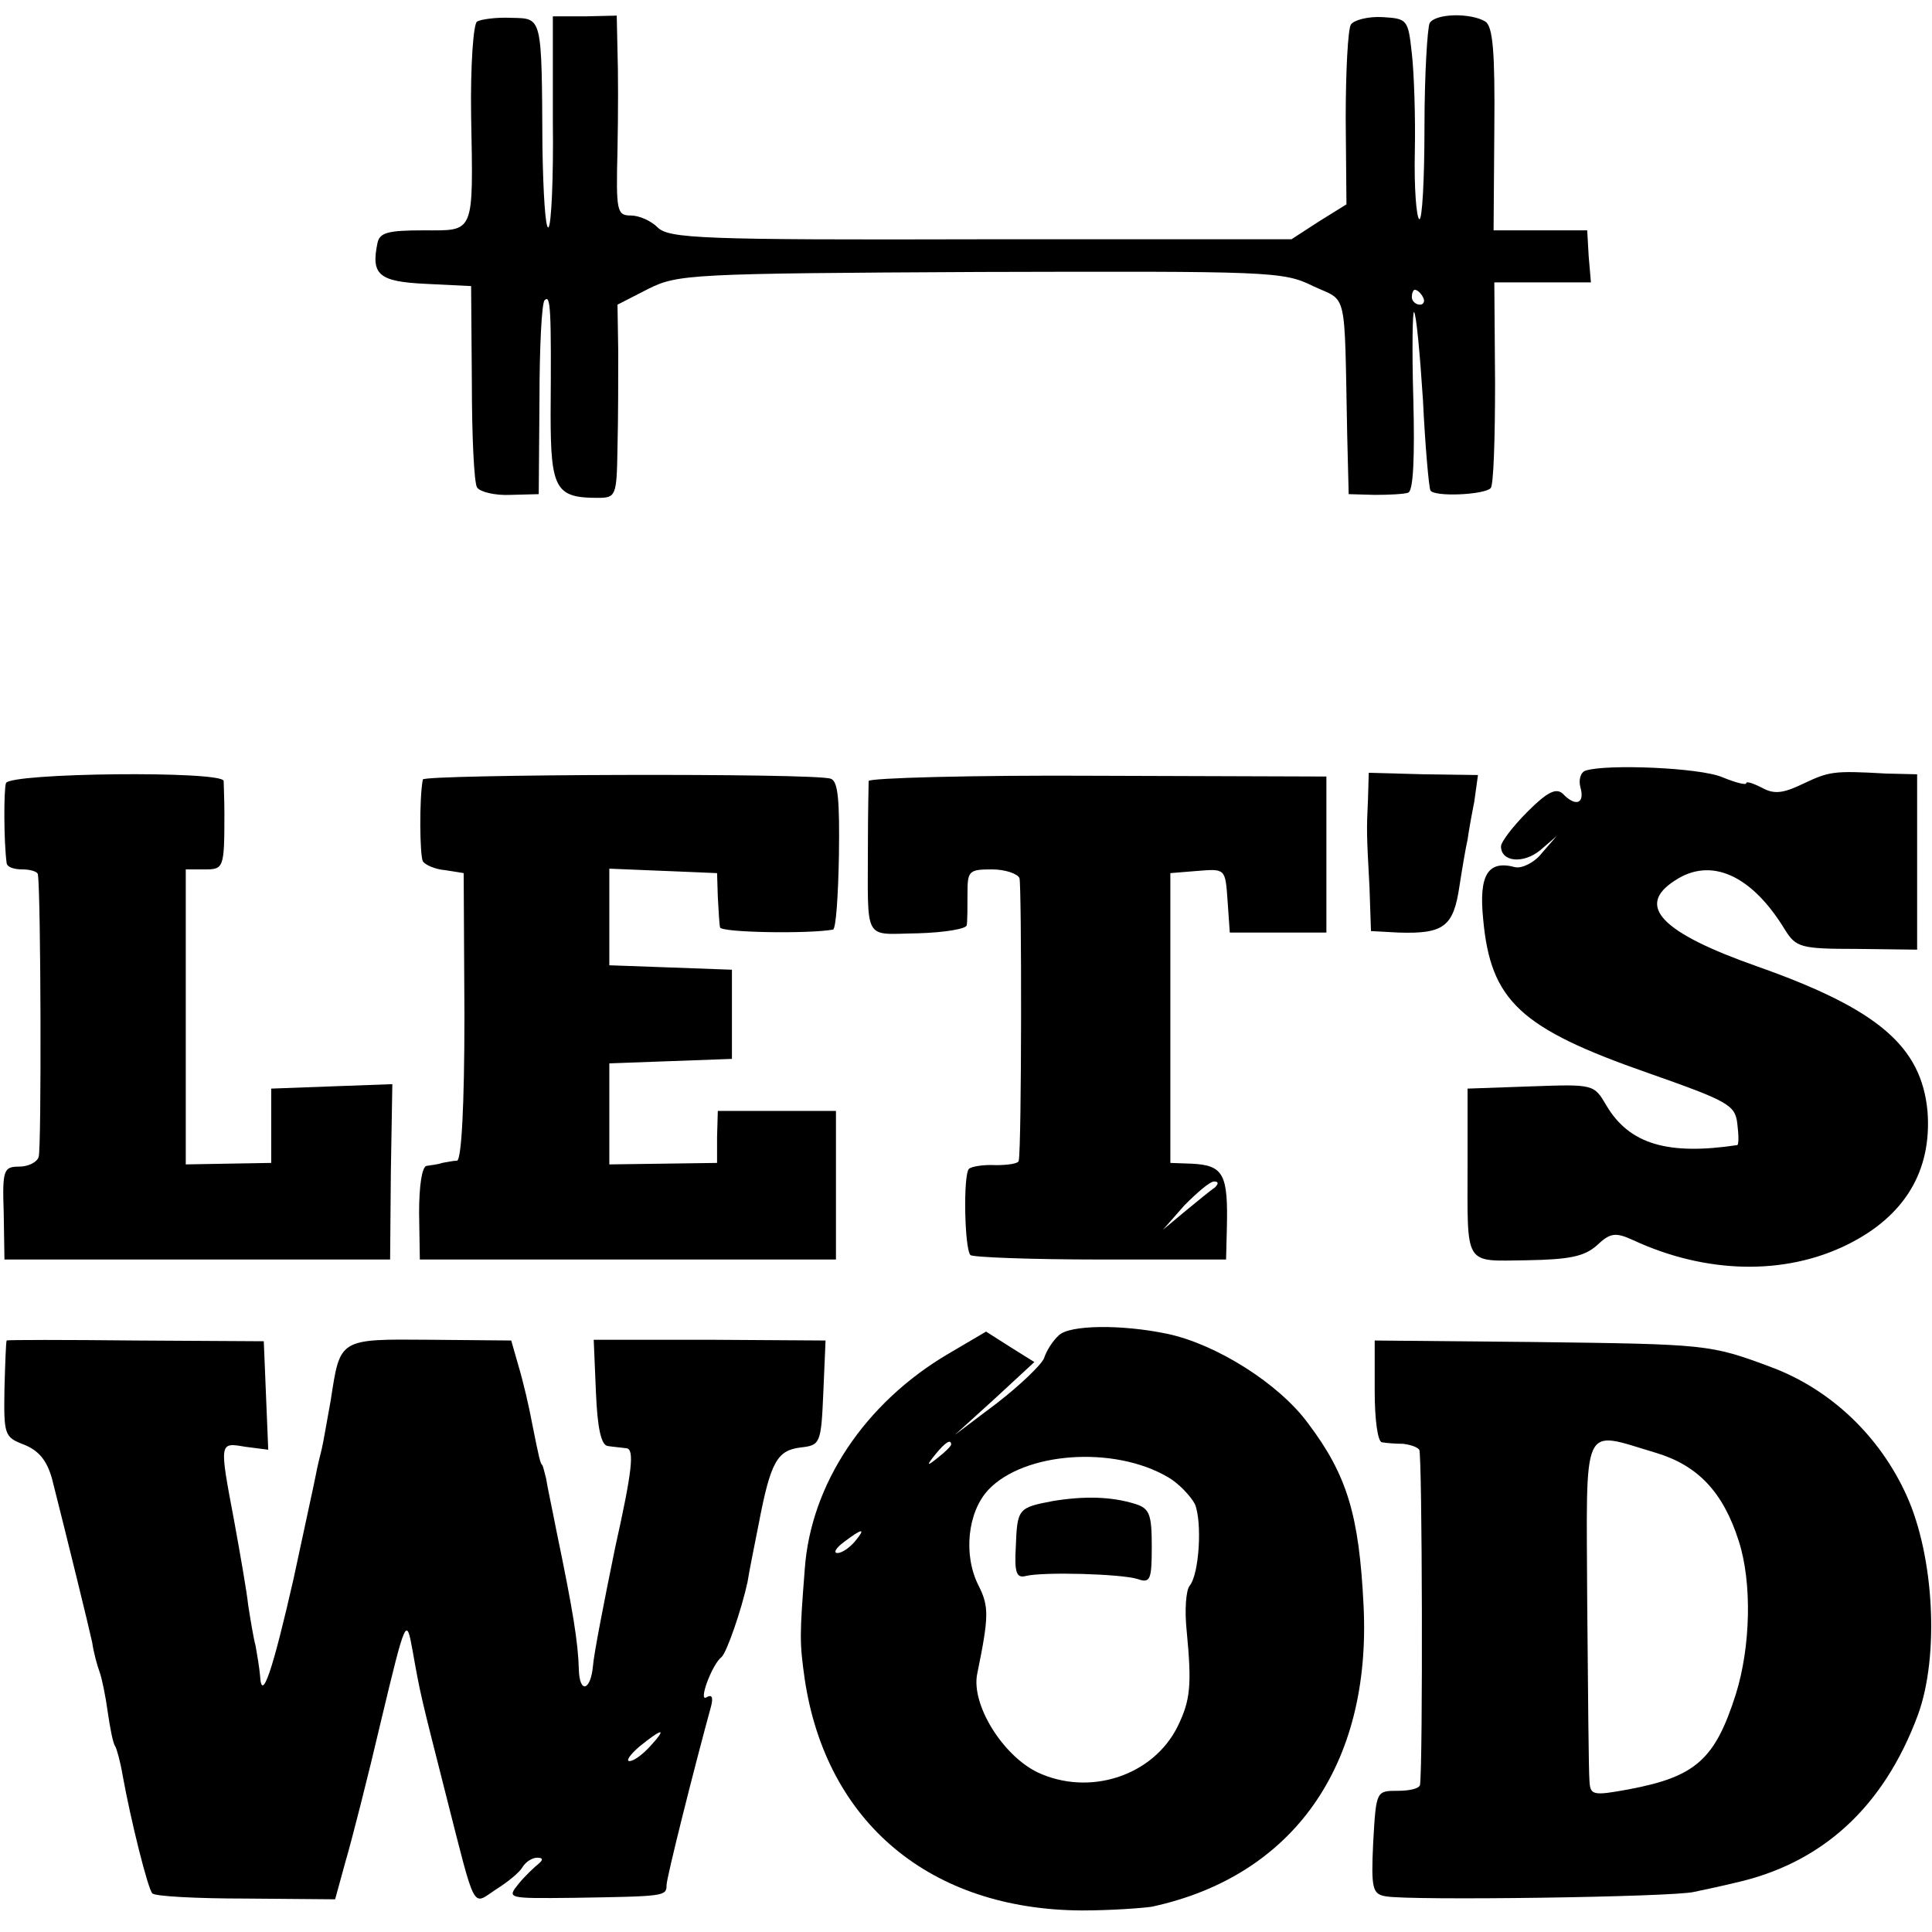
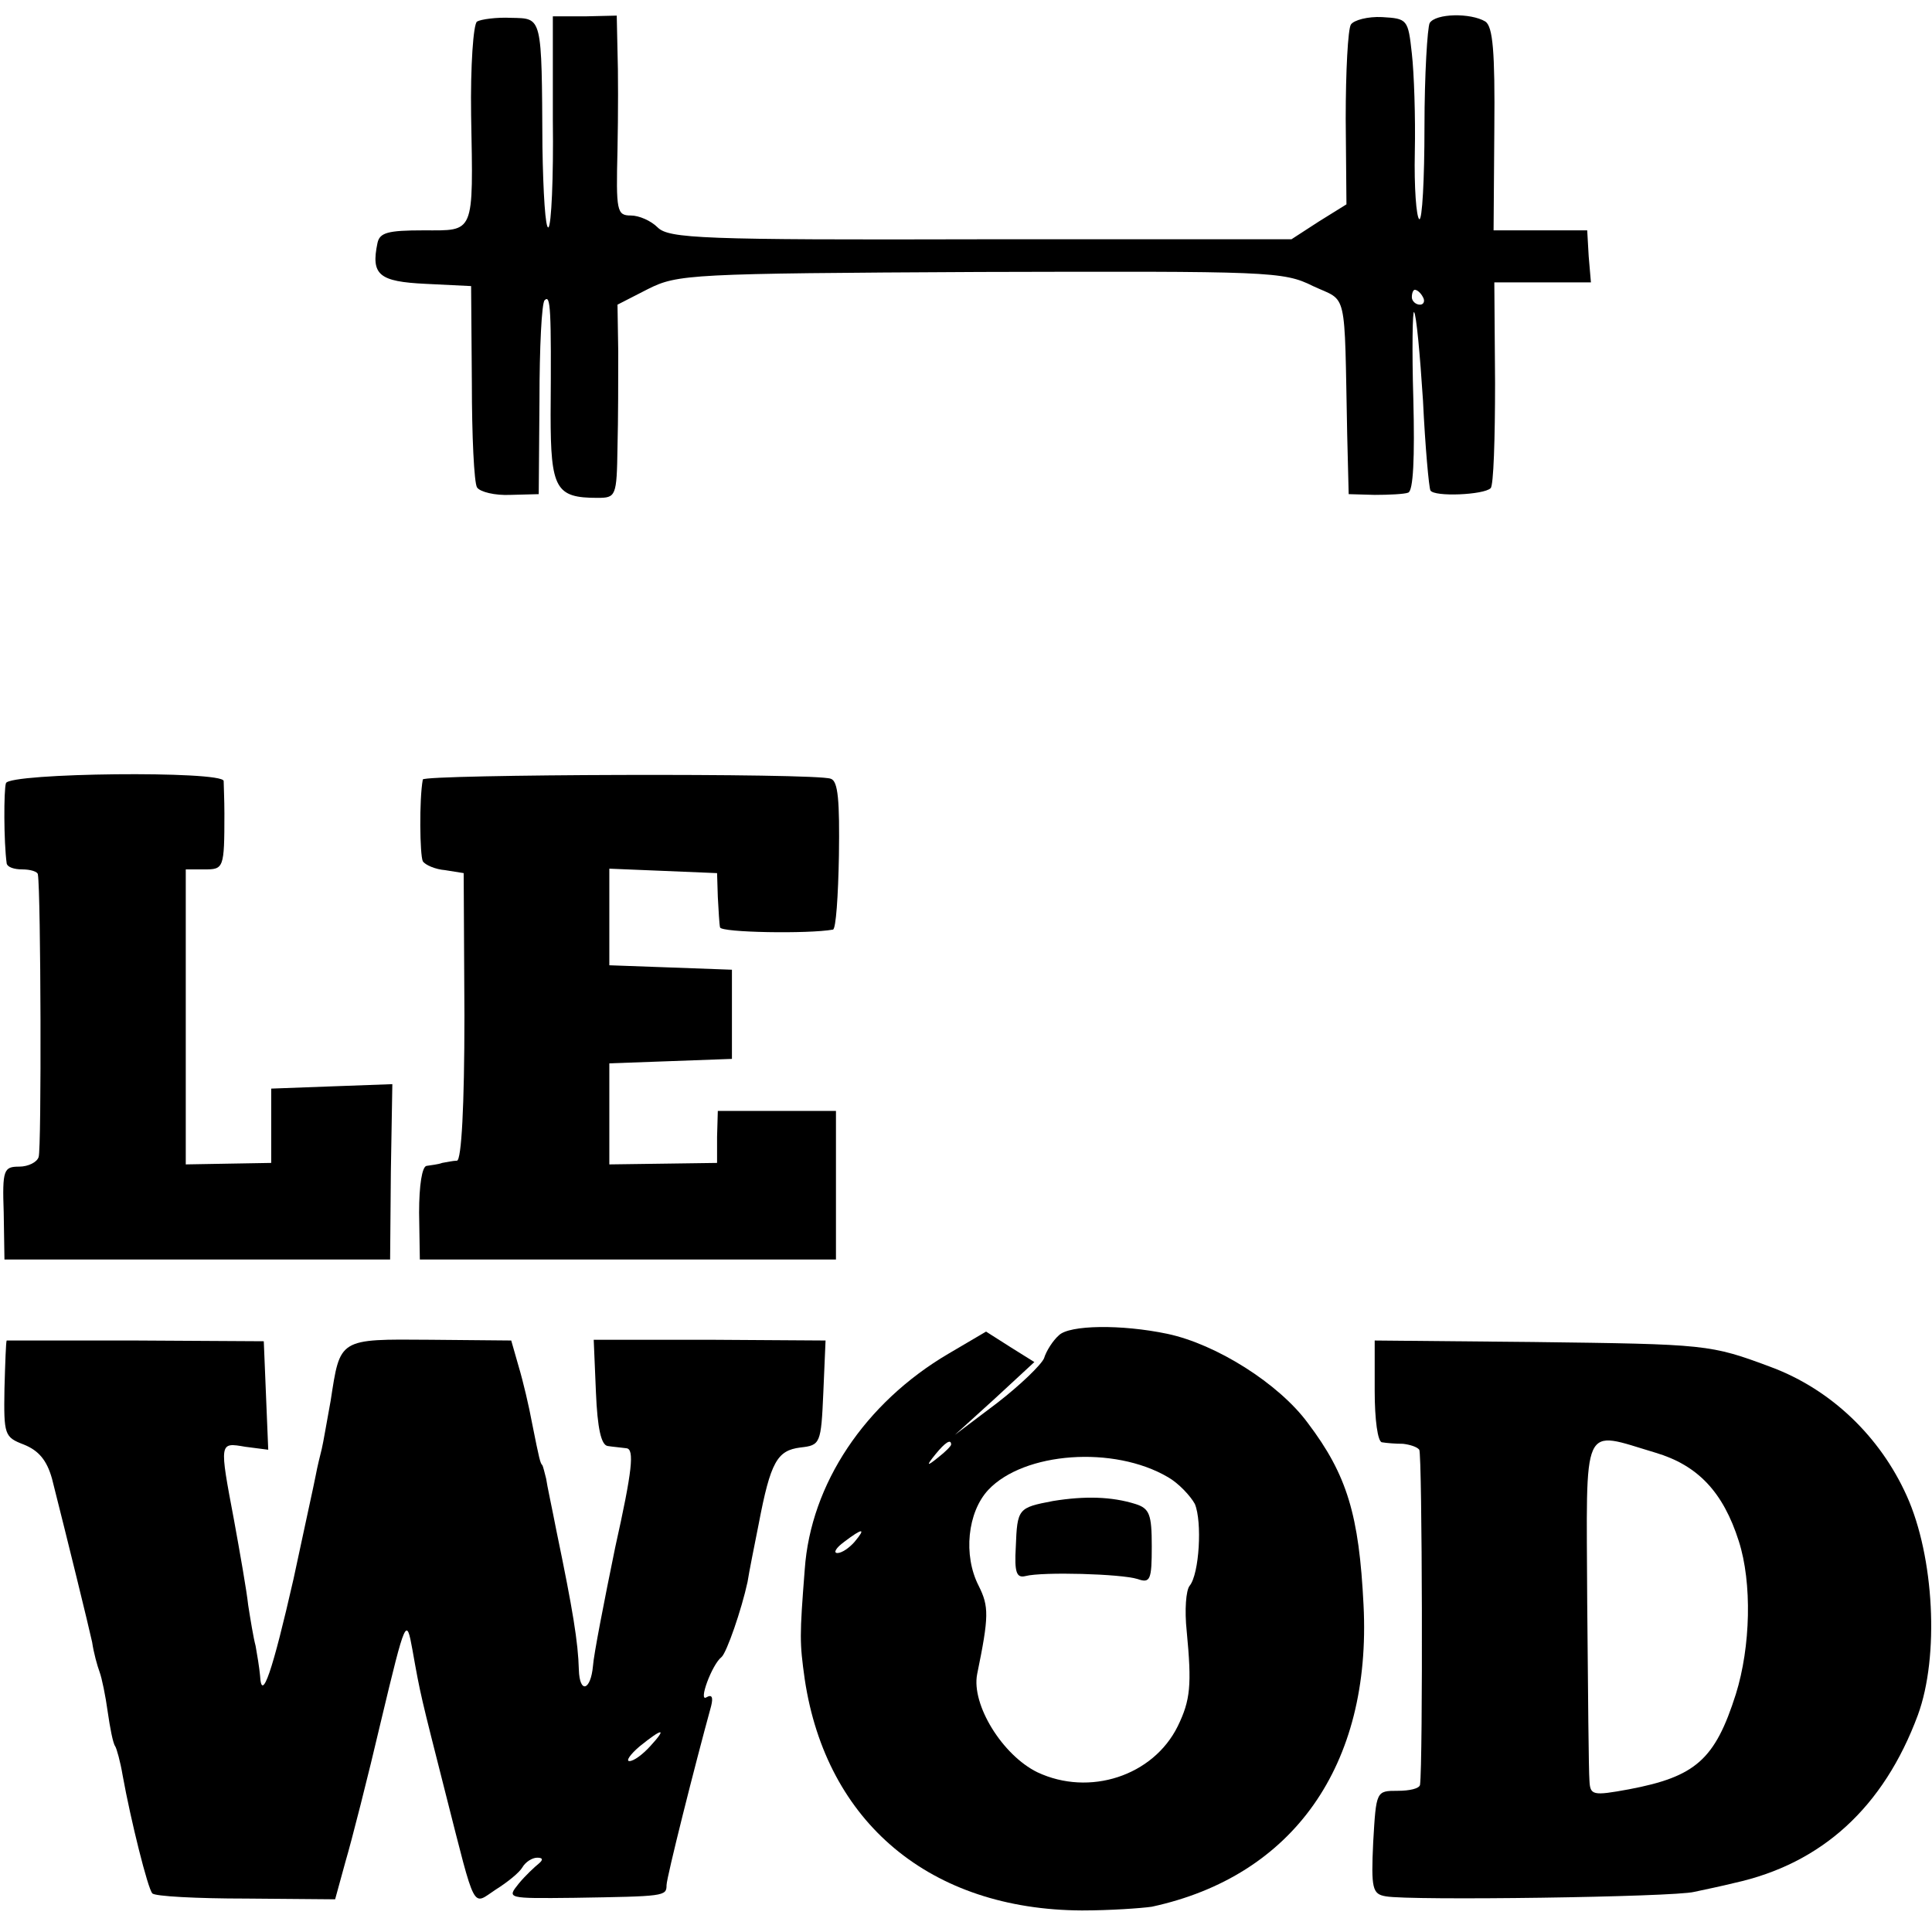
<svg xmlns="http://www.w3.org/2000/svg" version="1.0" width="260pt" height="260pt" viewBox="0 0 260 260" preserveAspectRatio="xMidYMid meet">
  <g transform="translate(0,260) scale(0.1,-0.1)" fill="#000000" stroke="none">
    <path d="M642 2571 c-5 -3 -9 -60 -8 -126 3 -162 5 -155 -64 -155 -48 0 -59 -3 -62 -17 -9 -43 2 -52 65 -55 l61 -3 1 -130 c0 -71 3 -135 7 -141 4 -6 24 -11 45 -10 l38 1 1 127 c0 70 3 131 7 134 8 8 9 -11 8 -154 0 -100 7 -112 63 -112 25 0 26 2 27 68 1 37 1 95 1 129 l-1 63 41 21 c40 20 56 21 447 23 389 1 408 1 448 -19 47 -22 42 0 46 -200 l2 -80 35 -1 c19 0 40 1 45 3 7 2 9 47 7 126 -2 67 -1 120 1 117 3 -3 8 -57 12 -119 3 -63 8 -117 10 -121 5 -9 72 -6 81 3 4 3 6 67 6 142 l-1 135 65 0 65 0 -3 35 -2 35 -63 0 -63 0 1 136 c1 105 -2 138 -12 145 -20 12 -67 11 -75 -2 -3 -6 -7 -69 -7 -140 0 -70 -3 -126 -7 -124 -4 3 -7 43 -6 90 1 47 -1 107 -4 133 -5 46 -6 47 -40 49 -19 1 -38 -4 -42 -10 -4 -6 -7 -63 -7 -127 l1 -115 -37 -23 -37 -24 -418 0 c-375 -1 -420 1 -435 16 -9 9 -25 16 -36 16 -19 0 -20 6 -18 88 1 48 1 108 0 134 l-1 47 -43 -1 -43 0 0 -140 c1 -77 -2 -142 -6 -144 -4 -2 -7 46 -8 108 -1 178 0 173 -42 174 -20 1 -41 -2 -46 -5z m1273 -371 c3 -5 1 -10 -4 -10 -6 0 -11 5 -11 10 0 6 2 10 4 10 3 0 8 -4 11 -10z" />
-     <path d="M2134 1563 c-7 -2 -10 -13 -7 -23 6 -22 -7 -26 -24 -8 -9 8 -21 2 -47 -24 -20 -20 -36 -41 -36 -47 0 -21 30 -24 53 -5 l22 19 -20 -23 c-10 -13 -27 -21 -36 -19 -37 10 -49 -11 -43 -70 10 -110 50 -147 222 -207 108 -38 117 -43 120 -68 2 -16 2 -28 0 -29 -93 -14 -145 1 -176 53 -17 29 -17 29 -102 26 l-85 -3 0 -100 c0 -141 -6 -132 80 -131 57 1 77 5 94 20 18 17 25 18 49 7 97 -45 203 -48 288 -6 77 38 114 99 108 179 -8 88 -67 138 -228 195 -131 46 -165 82 -112 116 48 32 103 8 148 -66 15 -24 21 -26 97 -26 l81 -1 0 118 0 118 -42 1 c-71 4 -76 3 -112 -14 -27 -13 -39 -14 -55 -5 -12 6 -21 9 -21 6 0 -3 -15 1 -32 8 -30 13 -156 18 -184 9z" />
    <path d="M8 1546 c-3 -9 -3 -79 1 -108 1 -5 10 -8 21 -8 11 0 21 -3 21 -7 4 -23 5 -370 1 -380 -2 -7 -14 -13 -26 -13 -21 0 -23 -4 -21 -62 l1 -63 259 0 260 0 1 118 2 118 -82 -3 -81 -3 0 -50 0 -50 -58 -1 -57 -1 0 198 0 199 25 0 c26 0 27 1 27 75 0 19 -1 39 -1 44 -1 14 -289 11 -293 -3z" />
    <path d="M569 1551 c-5 -27 -4 -102 0 -110 3 -5 17 -11 30 -12 l25 -4 1 -192 c0 -122 -4 -194 -10 -195 -5 0 -14 -2 -20 -3 -5 -2 -15 -3 -21 -4 -6 -1 -10 -26 -10 -63 l1 -63 280 0 280 0 0 100 0 100 -80 0 -79 0 -1 -35 0 -35 -72 -1 -73 -1 0 68 0 68 83 3 82 3 0 60 0 60 -82 3 -83 3 0 65 0 65 73 -3 72 -3 1 -32 c1 -18 2 -37 3 -41 1 -7 119 -9 152 -3 4 1 7 45 8 100 1 73 -1 100 -11 103 -19 8 -548 6 -549 -1z" />
-     <path d="M1169 1549 c0 -5 -1 -43 -1 -84 0 -135 -7 -122 67 -121 36 1 66 6 66 11 1 6 1 25 1 43 0 30 2 32 33 32 18 0 35 -6 37 -12 3 -11 3 -359 -1 -380 0 -4 -15 -6 -31 -6 -17 1 -33 -2 -36 -5 -8 -8 -6 -108 2 -116 3 -3 82 -6 175 -6 l169 0 1 40 c2 75 -4 87 -48 89 l-28 1 0 195 0 195 37 3 c37 3 37 3 40 -40 l3 -43 65 0 65 0 0 105 0 105 -307 1 c-170 1 -308 -3 -309 -7z m466 -547 c-6 -4 -23 -18 -40 -32 l-30 -25 29 33 c17 17 34 32 40 32 6 0 6 -3 1 -8z" />
-     <path d="M1841 1525 c-2 -43 -2 -45 2 -119 l2 -59 37 -2 c61 -2 74 8 82 62 4 26 9 55 11 63 1 8 5 31 9 51 l5 36 -73 1 -74 2 -1 -35z" />
    <path d="M1425 803 c-8 -7 -17 -21 -20 -31 -4 -9 -32 -36 -63 -60 l-57 -43 54 49 53 49 -32 20 -33 21 -51 -30 c-112 -66 -185 -175 -193 -290 -7 -90 -7 -98 0 -148 29 -193 169 -310 373 -311 38 0 80 3 94 5 190 41 296 190 285 406 -6 121 -22 175 -75 245 -39 53 -123 106 -189 120 -62 13 -132 12 -146 -2z m-145 -147 c0 -2 -8 -10 -17 -17 -16 -13 -17 -12 -4 4 13 16 21 21 21 13z m292 -44 c14 -8 30 -25 36 -36 10 -24 6 -94 -7 -110 -5 -6 -7 -33 -4 -61 7 -73 5 -93 -12 -128 -33 -67 -119 -95 -189 -62 -47 23 -89 91 -81 132 16 78 16 91 2 119 -21 41 -15 99 13 129 48 51 169 60 242 17z m-422 -87 c-7 -8 -17 -15 -23 -15 -6 0 -2 7 9 15 25 19 30 19 14 0z" />
    <path d="M1417 580 c-47 -9 -48 -10 -50 -62 -2 -34 1 -42 13 -39 23 6 129 3 151 -4 17 -6 19 -1 19 44 0 43 -3 51 -22 57 -32 10 -68 11 -111 4z" />
-     <path d="M9 796 c-1 -1 -2 -30 -3 -65 -1 -62 0 -65 26 -75 20 -8 31 -21 38 -46 21 -83 49 -197 54 -220 2 -14 7 -32 10 -40 3 -8 8 -32 11 -54 3 -21 7 -42 10 -46 2 -3 7 -21 10 -39 11 -61 34 -153 40 -159 3 -4 60 -7 126 -7 l120 -1 14 51 c8 27 30 113 48 190 33 138 34 139 42 95 11 -62 11 -61 45 -195 41 -161 35 -149 67 -128 16 10 32 23 36 30 4 7 13 13 20 13 8 0 8 -3 2 -8 -5 -4 -18 -16 -27 -27 -16 -20 -16 -20 75 -19 121 2 124 2 124 17 0 10 38 161 60 241 3 12 1 16 -6 12 -12 -8 7 44 20 54 7 6 27 64 35 101 2 13 9 48 15 78 16 84 25 99 56 103 27 3 28 5 31 74 l3 70 -156 1 -156 0 3 -71 c2 -48 7 -71 16 -72 6 -1 18 -2 25 -3 11 -1 8 -30 -15 -133 -15 -73 -29 -145 -30 -160 -3 -33 -18 -38 -19 -5 -1 37 -8 80 -30 186 -6 31 -13 63 -14 71 -2 8 -4 16 -5 18 -3 3 -4 7 -14 57 -4 22 -12 56 -18 76 l-10 35 -109 1 c-124 1 -121 2 -134 -82 -5 -27 -10 -57 -12 -65 -2 -8 -6 -24 -8 -35 -2 -11 -16 -74 -30 -140 -28 -123 -43 -168 -45 -130 -1 11 -4 29 -6 40 -3 11 -7 36 -10 55 -2 19 -11 70 -19 114 -20 106 -20 105 15 99 l31 -4 -3 73 -3 73 -172 1 c-95 1 -174 1 -174 0z m866 -546 c-10 -11 -22 -20 -28 -20 -5 0 1 9 14 20 31 25 37 25 14 0z" />
+     <path d="M9 796 c-1 -1 -2 -30 -3 -65 -1 -62 0 -65 26 -75 20 -8 31 -21 38 -46 21 -83 49 -197 54 -220 2 -14 7 -32 10 -40 3 -8 8 -32 11 -54 3 -21 7 -42 10 -46 2 -3 7 -21 10 -39 11 -61 34 -153 40 -159 3 -4 60 -7 126 -7 l120 -1 14 51 c8 27 30 113 48 190 33 138 34 139 42 95 11 -62 11 -61 45 -195 41 -161 35 -149 67 -128 16 10 32 23 36 30 4 7 13 13 20 13 8 0 8 -3 2 -8 -5 -4 -18 -16 -27 -27 -16 -20 -16 -20 75 -19 121 2 124 2 124 17 0 10 38 161 60 241 3 12 1 16 -6 12 -12 -8 7 44 20 54 7 6 27 64 35 101 2 13 9 48 15 78 16 84 25 99 56 103 27 3 28 5 31 74 l3 70 -156 1 -156 0 3 -71 c2 -48 7 -71 16 -72 6 -1 18 -2 25 -3 11 -1 8 -30 -15 -133 -15 -73 -29 -145 -30 -160 -3 -33 -18 -38 -19 -5 -1 37 -8 80 -30 186 -6 31 -13 63 -14 71 -2 8 -4 16 -5 18 -3 3 -4 7 -14 57 -4 22 -12 56 -18 76 l-10 35 -109 1 c-124 1 -121 2 -134 -82 -5 -27 -10 -57 -12 -65 -2 -8 -6 -24 -8 -35 -2 -11 -16 -74 -30 -140 -28 -123 -43 -168 -45 -130 -1 11 -4 29 -6 40 -3 11 -7 36 -10 55 -2 19 -11 70 -19 114 -20 106 -20 105 15 99 l31 -4 -3 73 -3 73 -172 1 z m866 -546 c-10 -11 -22 -20 -28 -20 -5 0 1 9 14 20 31 25 37 25 14 0z" />
    <path d="M1850 728 c0 -38 4 -69 10 -69 6 -1 18 -2 28 -2 9 -1 19 -4 22 -8 4 -6 5 -422 1 -451 -1 -5 -14 -8 -30 -8 -29 0 -29 0 -33 -69 -3 -63 -1 -70 17 -73 32 -6 388 -1 415 6 14 3 38 8 54 12 118 26 201 102 247 226 29 79 22 213 -15 295 -36 80 -102 143 -182 173 -83 31 -86 31 -321 34 l-213 2 0 -68z m378 -83 c57 -17 91 -53 112 -119 18 -56 16 -142 -4 -206 -28 -88 -54 -111 -144 -128 -49 -9 -52 -8 -53 12 -1 11 -2 119 -3 239 -1 248 -9 232 92 202z" />
  </g>
</svg>